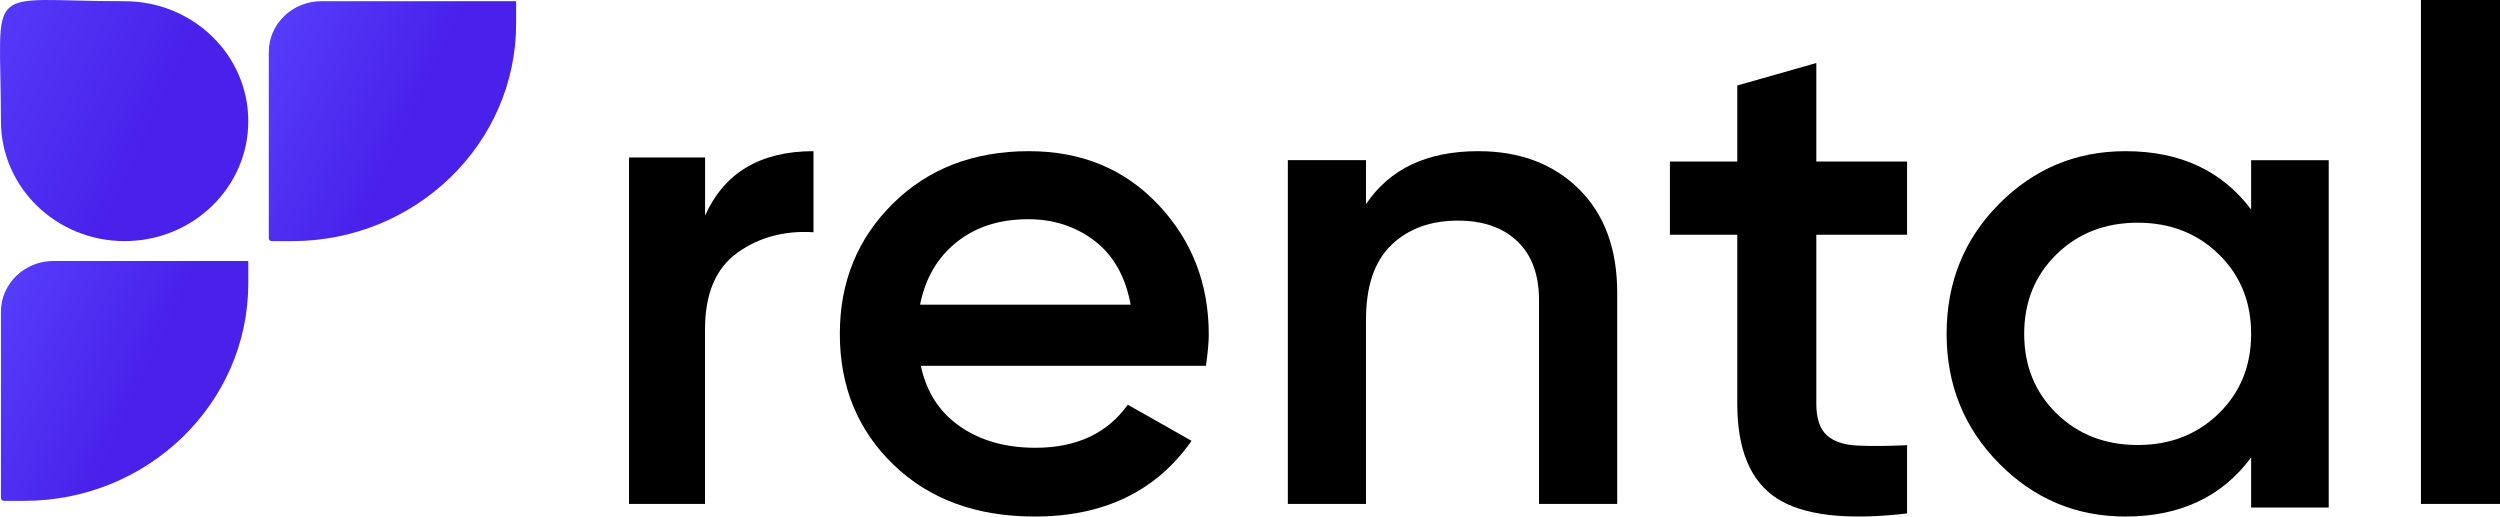
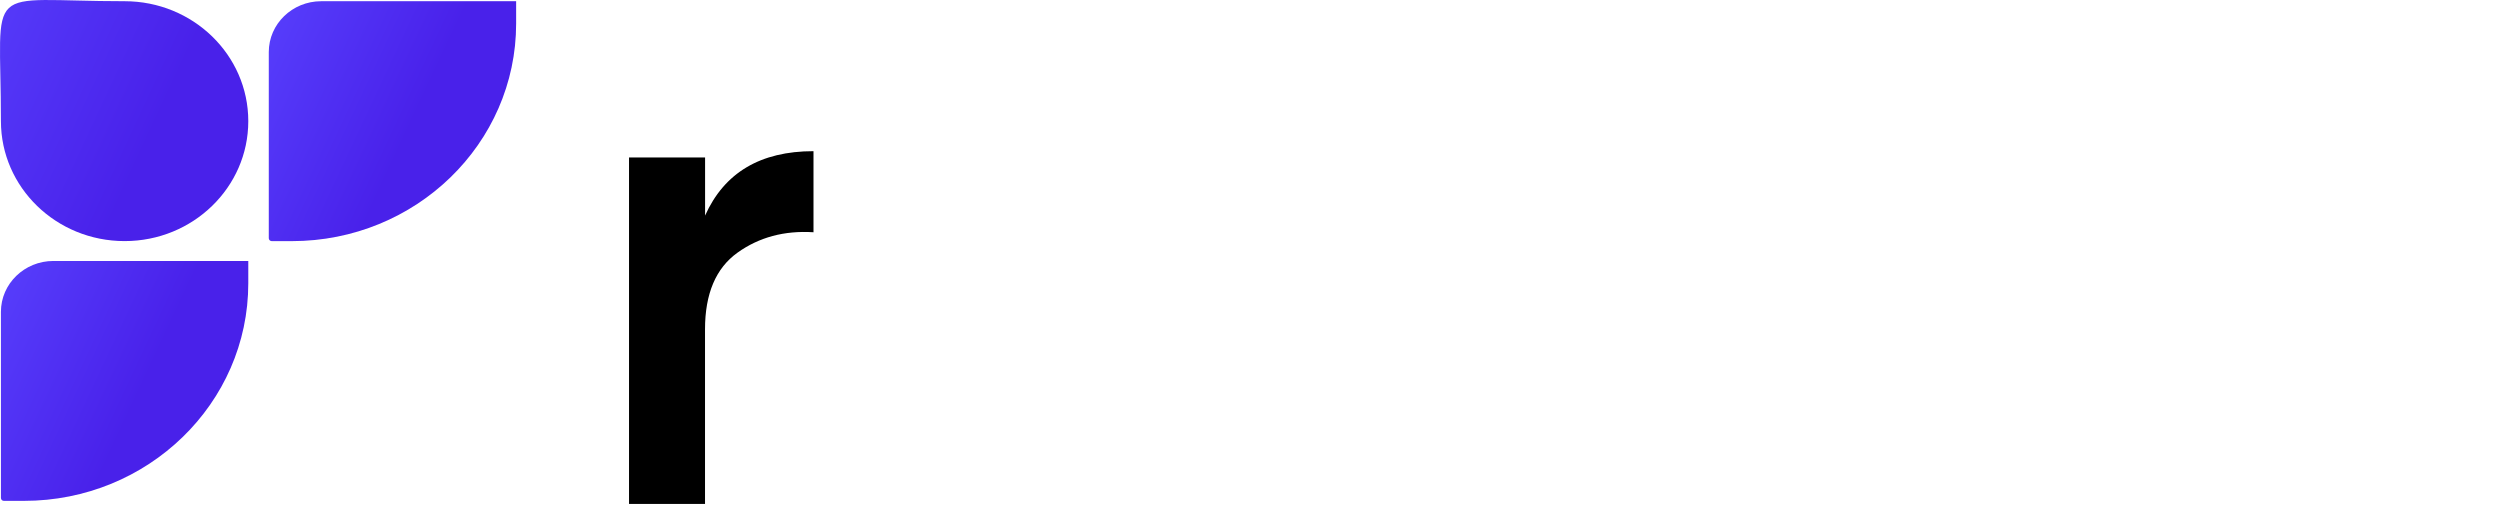
<svg xmlns="http://www.w3.org/2000/svg" width="121px" height="25px" viewBox="0 0 121 25" version="1.1">
  <title>50F07DCA-A099-4E6D-B5A7-B19B6FD9BC3D</title>
  <defs>
    <linearGradient x1="-19.597%" y1="18.188%" x2="57.184%" y2="53.053%" id="linearGradient-1">
      <stop stop-color="#5943FF" offset="0%" />
      <stop stop-color="#4921EA" offset="99.94%" />
    </linearGradient>
    <linearGradient x1="-25.148%" y1="15.992%" x2="64.944%" y2="56.947%" id="linearGradient-2">
      <stop stop-color="#5943FF" offset="0%" />
      <stop stop-color="#4921EA" offset="99.94%" />
    </linearGradient>
    <linearGradient x1="-19.592%" y1="18.185%" x2="57.189%" y2="53.05%" id="linearGradient-3">
      <stop stop-color="#5943FF" offset="0%" />
      <stop stop-color="#4921EA" offset="99.94%" />
    </linearGradient>
  </defs>
  <g id="HOME-PAGE-SITE" stroke="none" stroke-width="1" fill="none" fill-rule="evenodd">
    <g id="HOME-PAGE-2024--light" transform="translate(-412, -4709)" fill-rule="nonzero">
      <g id="FOOTER" transform="translate(174, 4595)">
        <g id="Group-21" transform="translate(0, 21)">
          <g id="ABO." transform="translate(0, 93)">
            <g id="Rental" transform="translate(238, 0)">
              <g id="Group-Copy" transform="translate(30.445, 0)" fill="#000000">
                <path d="M3.68,10.436 C4.612,8.357 6.36,7.317 8.928,7.317 L8.928,11.241 C7.519,11.152 6.291,11.482 5.247,12.231 C4.202,12.98 3.678,14.216 3.678,15.937 L3.678,24.39 L0,24.39 L0,7.62 L3.681,7.62 L3.681,10.436 L3.68,10.436 Z" id="Path" />
-                 <path d="M14.121,17.704 C14.397,18.981 15.033,19.962 16.027,20.646 C17.02,21.331 18.234,21.672 19.668,21.672 C21.655,21.672 23.146,20.978 24.14,19.588 L27.226,21.336 C25.515,23.779 22.984,25 19.634,25 C16.813,25 14.537,24.165 12.804,22.495 C11.07,20.825 10.203,18.713 10.203,16.159 C10.203,13.649 11.058,11.548 12.769,9.855 C14.479,8.164 16.675,7.317 19.357,7.317 C21.899,7.317 23.985,8.18 25.615,9.905 C27.244,11.631 28.059,13.727 28.059,16.192 C28.059,16.573 28.013,17.078 27.921,17.704 L14.121,17.704 Z M14.086,14.745 L24.279,14.745 C24.024,13.379 23.44,12.348 22.528,11.652 C21.614,10.958 20.546,10.61 19.321,10.61 C17.934,10.61 16.779,10.98 15.855,11.72 C14.93,12.459 14.341,13.468 14.086,14.745 Z" id="Shape" />
-                 <path d="M41.102,7.317 C43.11,7.317 44.734,7.927 45.972,9.147 C47.21,10.368 47.828,12.044 47.828,14.173 L47.828,24.39 L44.044,24.39 L44.044,14.538 C44.044,13.295 43.693,12.342 42.992,11.676 C42.291,11.011 41.333,10.678 40.119,10.678 C38.788,10.678 37.713,11.071 36.896,11.858 C36.078,12.646 35.67,13.849 35.67,15.47 L35.67,24.39 L31.886,24.39 L31.886,7.75 L35.67,7.75 L35.67,9.881 C36.815,8.172 38.626,7.317 41.102,7.317 Z" id="Path" />
-                 <path d="M61.858,11.361 L57.465,11.361 L57.465,19.537 C57.465,20.241 57.63,20.746 57.961,21.054 C58.291,21.361 58.782,21.53 59.431,21.564 C60.081,21.597 60.889,21.592 61.858,21.547 L61.858,24.851 C58.928,25.192 56.826,24.947 55.552,24.119 C54.276,23.29 53.639,21.764 53.639,19.537 L53.639,11.361 L50.379,11.361 L50.379,7.819 L53.639,7.819 L53.639,4.138 L57.465,3.049 L57.465,7.819 L61.858,7.819 L61.858,11.361 L61.858,11.361 Z" id="Path" />
-                 <path d="M78.51,7.754 L82.265,7.754 L82.265,24.564 L78.51,24.564 L78.51,22.142 C77.096,24.047 75.068,25 72.427,25 C70.039,25 68,24.144 66.308,22.429 C64.616,20.714 63.771,18.625 63.771,16.159 C63.771,13.67 64.617,11.575 66.308,9.872 C67.999,8.169 70.039,7.317 72.427,7.317 C75.068,7.317 77.096,8.258 78.51,10.142 L78.51,7.754 Z M69.09,20.009 C70.133,21.029 71.442,21.538 73.018,21.538 C74.594,21.538 75.903,21.027 76.946,20.009 C77.989,18.988 78.51,17.706 78.51,16.159 C78.51,14.611 77.989,13.329 76.946,12.309 C75.903,11.29 74.594,10.779 73.018,10.779 C71.442,10.779 70.133,11.29 69.09,12.309 C68.047,13.329 67.526,14.611 67.526,16.159 C67.526,17.706 68.047,18.988 69.09,20.009 Z" id="Shape" />
-                 <polygon id="Path" points="86.729 24.39 86.729 0 90.555 0 90.555 24.39" />
              </g>
              <g id="Group">
                <path d="M0.045,24.102 L0.045,15.092 C0.045,13.733 1.182,12.631 2.583,12.631 L12.017,12.631 L12.017,13.713 C12.017,19.528 7.155,24.242 1.159,24.242 L0.188,24.242 C0.108,24.242 0.045,24.179 0.045,24.102 Z" id="Path" fill="url(#linearGradient-1)" />
                <path d="M0.045,5.864 L0.045,5.864 C0.045,-1 -0.916,0.059 6.031,0.059 L6.031,0.059 C9.337,0.059 12.017,2.658 12.017,5.864 L12.017,5.864 C12.017,9.069 9.337,11.669 6.031,11.669 L6.031,11.669 C2.723,11.669 0.045,9.069 0.045,5.864 Z" id="Path" fill="url(#linearGradient-2)" />
                <path d="M13.009,11.53 L13.009,2.52 C13.009,1.161 14.145,0.059 15.547,0.059 L24.981,0.059 L24.981,1.141 C24.981,6.956 20.119,11.671 14.123,11.671 L13.151,11.671 C13.074,11.669 13.009,11.607 13.009,11.53 Z" id="Path" fill="url(#linearGradient-3)" />
              </g>
            </g>
          </g>
        </g>
      </g>
    </g>
  </g>
</svg>